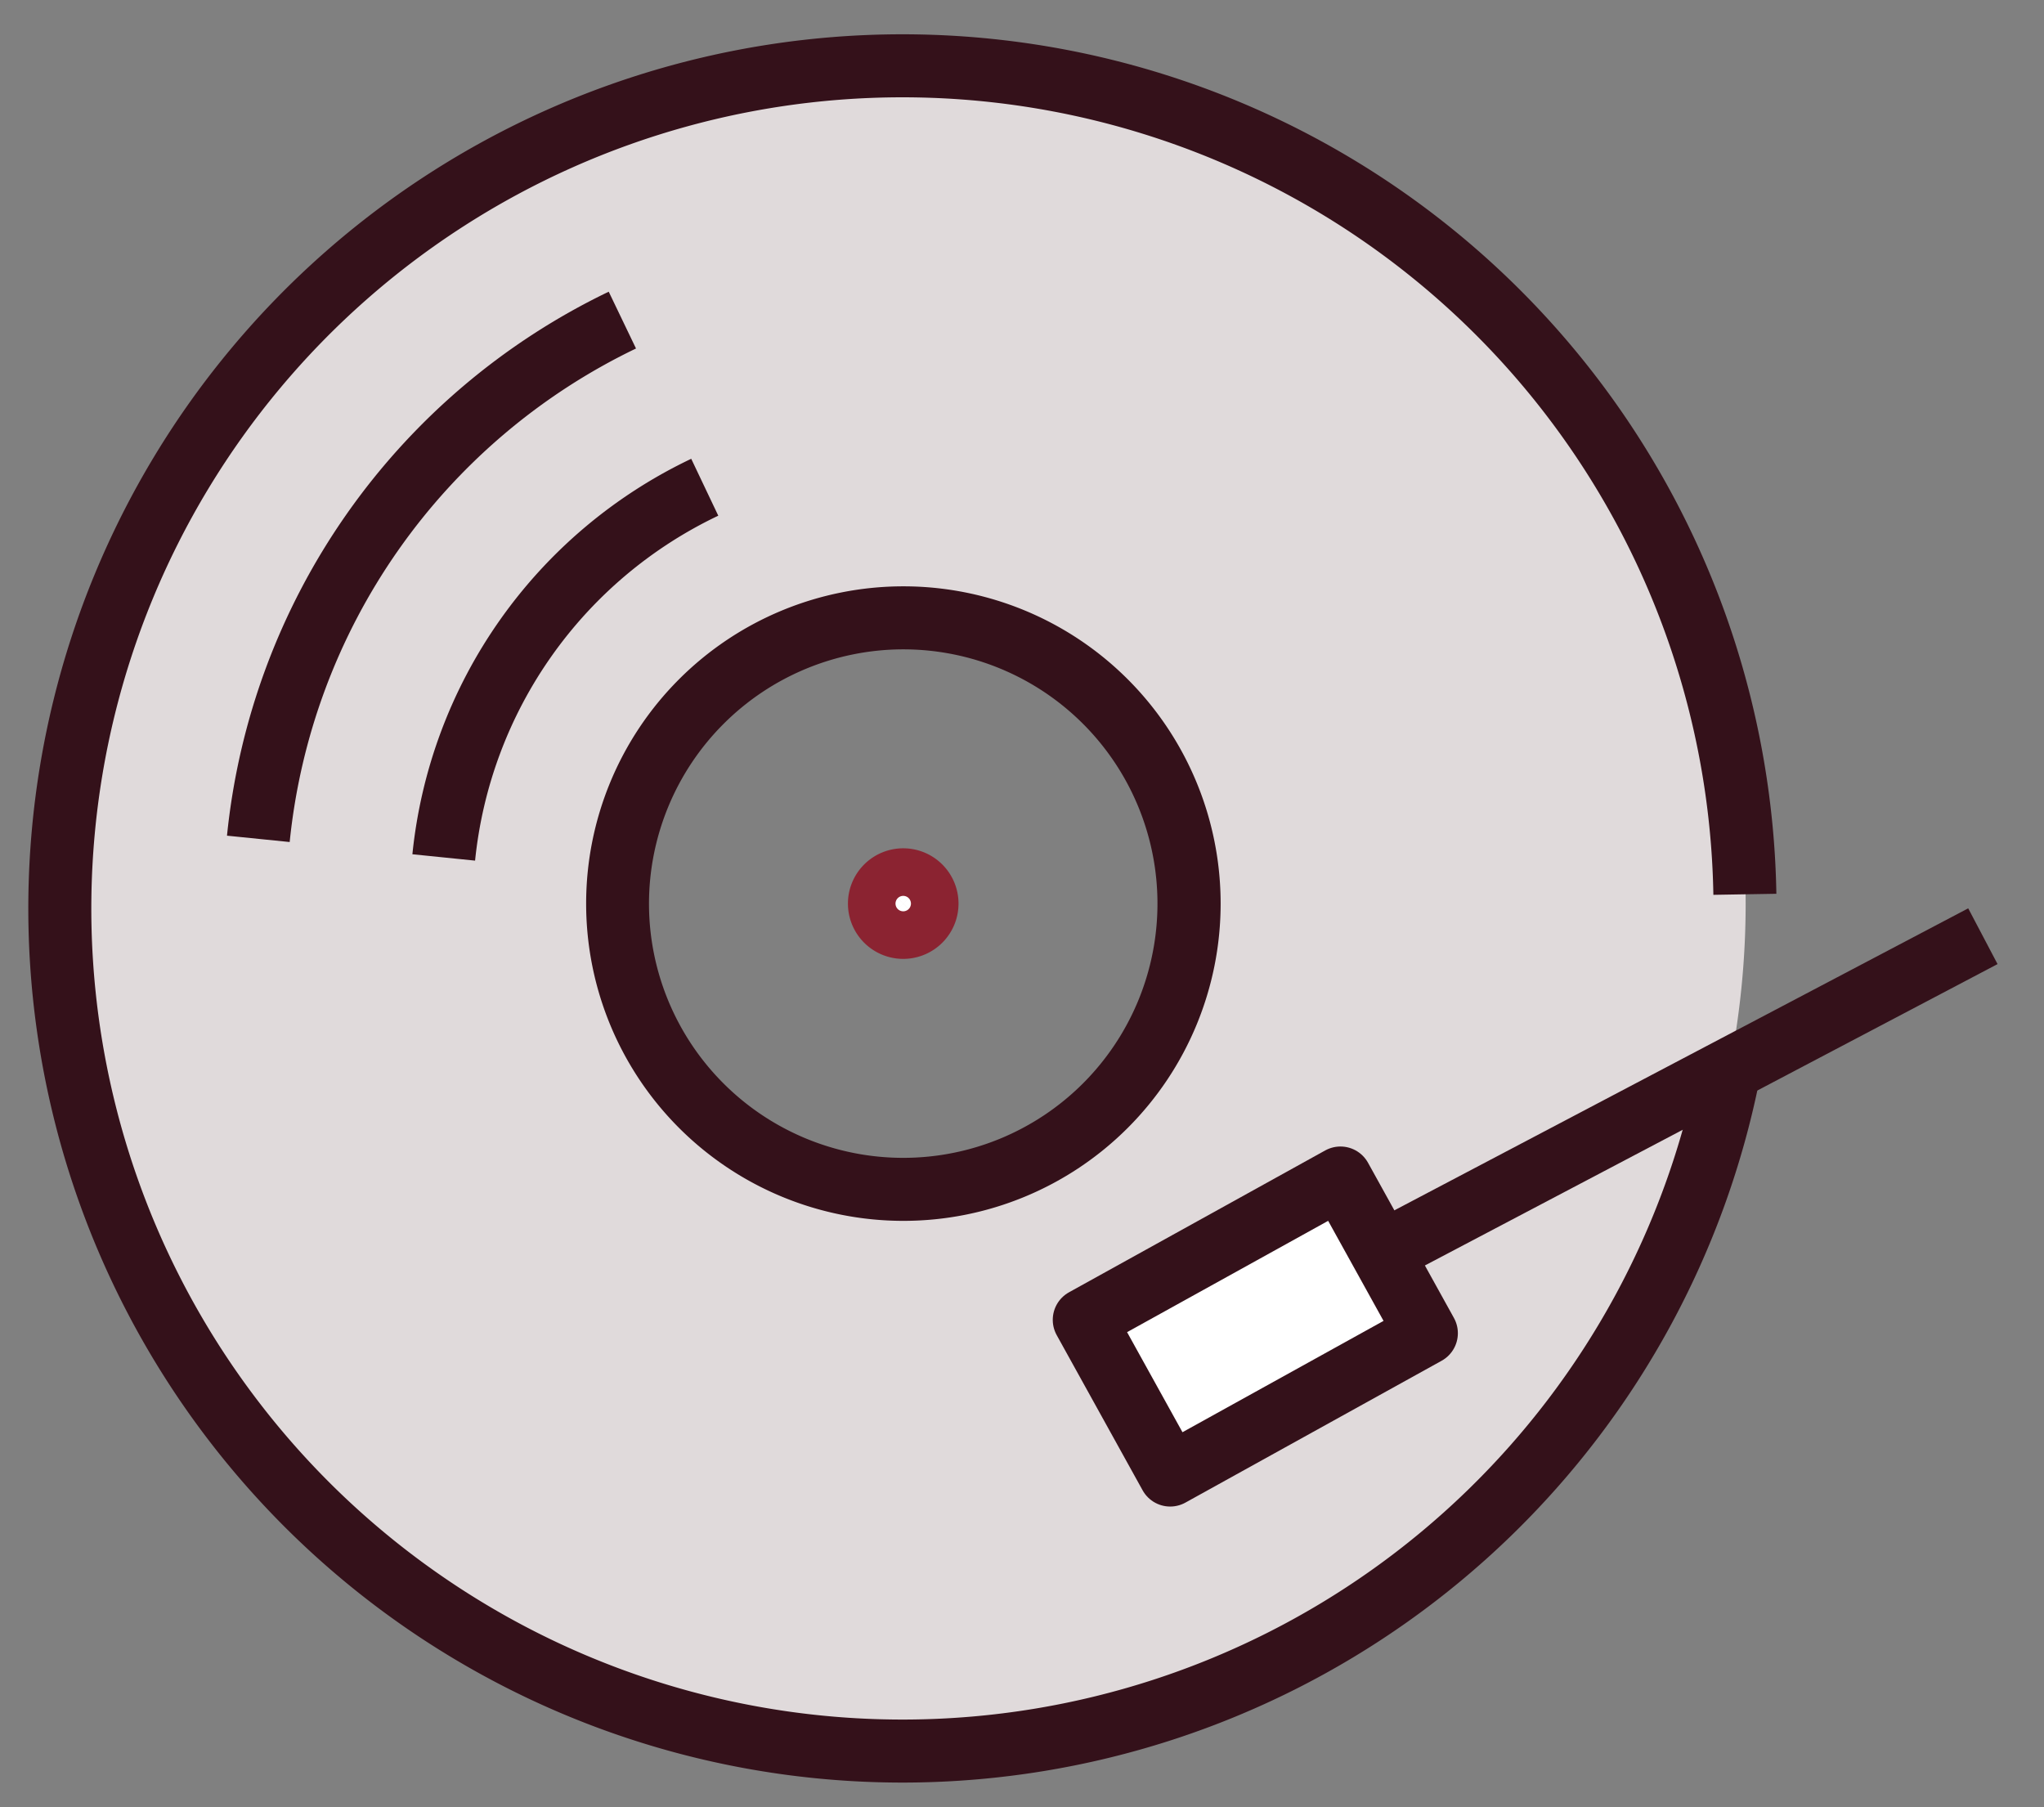
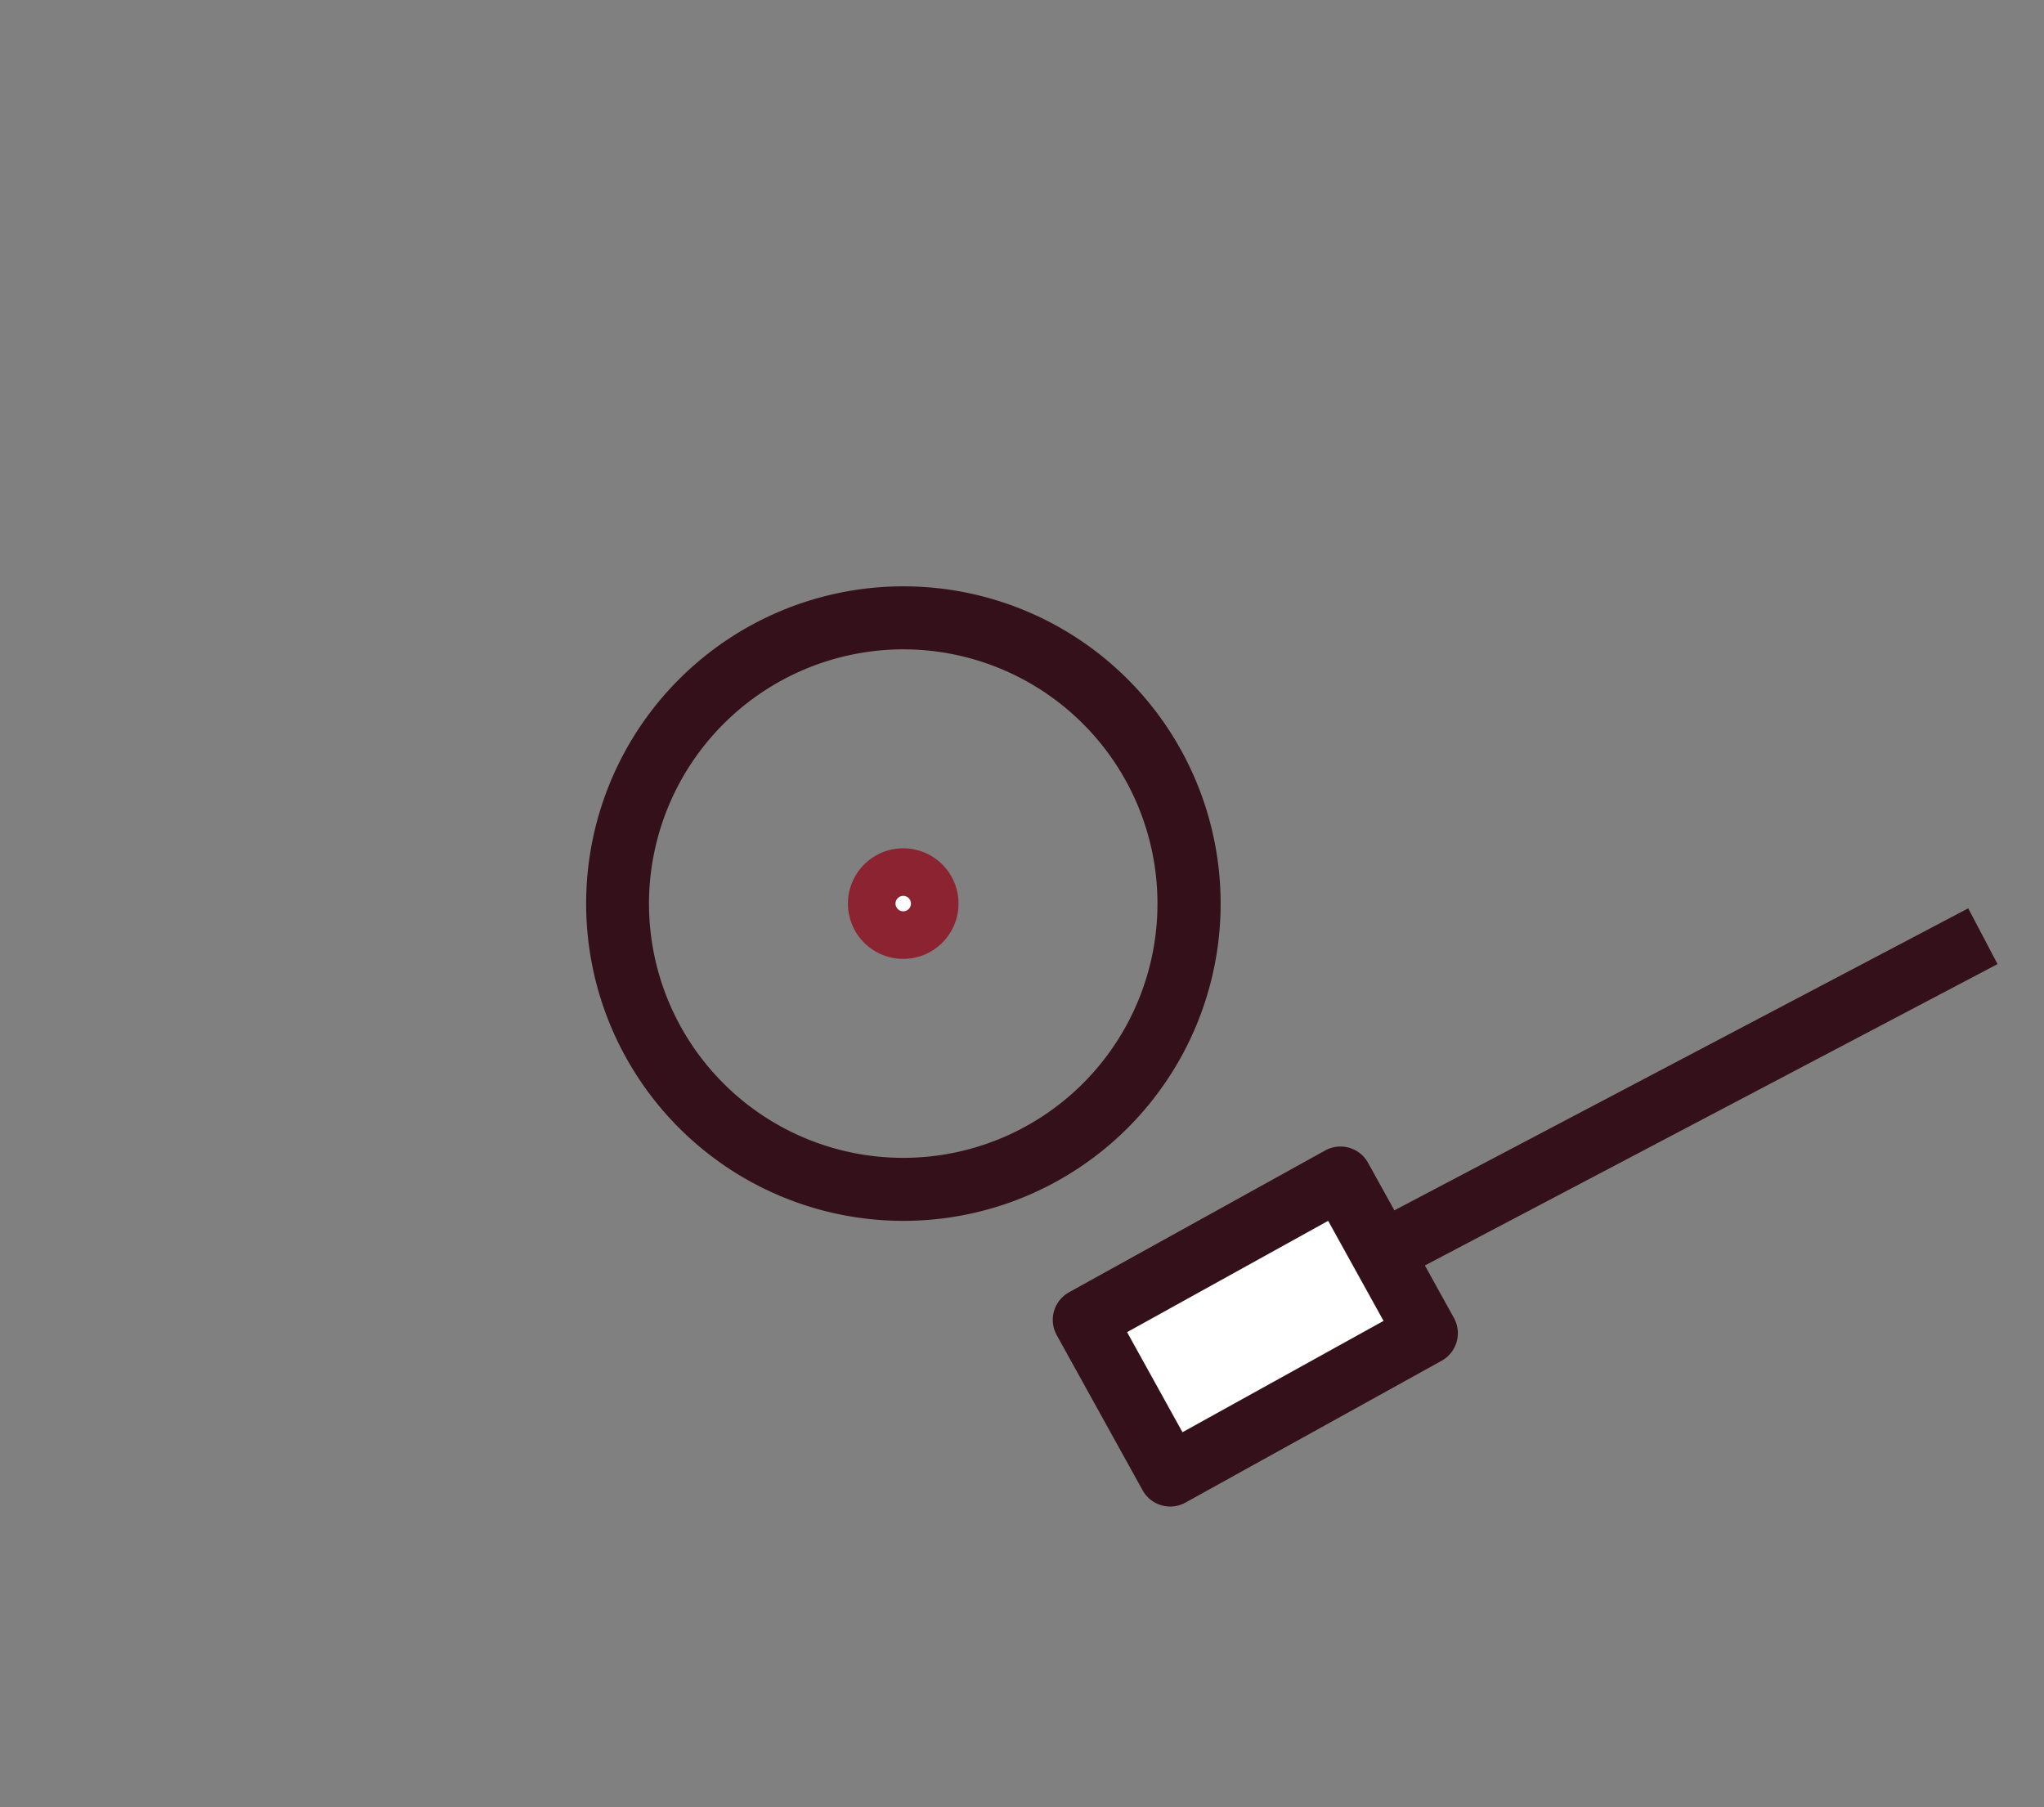
<svg xmlns="http://www.w3.org/2000/svg" viewBox="0 0 129.76 114.72">
  <rect x="0" y="0" width="129.76" height="114.72" fill="#808080" stroke="none" />
  <defs>
    <style>.cls-1{fill:#e0dadb;}.cls-2{fill:none;}.cls-2,.cls-4{stroke:#34111a;stroke-linejoin:round;}.cls-2,.cls-4,.cls-5{stroke-width:4px;}.cls-3{fill:#34111a;}.cls-4,.cls-5{fill:#fff;}.cls-5{stroke:#8b2331;stroke-miterlimit:10;}</style>
  </defs>
  <g id="Artwork">
-     <path class="cls-1" d="M57.35,3.89a53.47,53.47,0,1,0,53.47,53.47A53.47,53.47,0,0,0,57.35,3.89ZM57.88,76A18.84,18.84,0,1,1,76.72,57.17,18.85,18.85,0,0,1,57.88,76Z" />
-     <path class="cls-2" d="M109.77,68a53.49,53.49,0,1,1,1-11.23" />
    <path class="cls-3" d="M57.34,41.22A16.14,16.14,0,1,1,41.2,57.36,16.16,16.16,0,0,1,57.34,41.22m0-4A20.14,20.14,0,1,0,77.49,57.36,20.14,20.14,0,0,0,57.34,37.22Z" />
    <rect class="cls-4" x="70.39" y="78.58" width="18.59" height="11.26" transform="translate(-30.81 49.13) rotate(-28.97)" />
    <line class="cls-2" x1="87.8" y1="79.47" x2="125.88" y2="59.43" />
-     <path class="cls-2" d="M28.17,54.43a29.3,29.3,0,0,1,16.57-23.5" />
-     <path class="cls-2" d="M16.4,53.25A41.13,41.13,0,0,1,39.51,20.32" />
    <path class="cls-5" d="M58.85,57.36a1.51,1.51,0,1,1-1.5-1.51A1.51,1.51,0,0,1,58.85,57.36Z" />
  </g>
</svg>